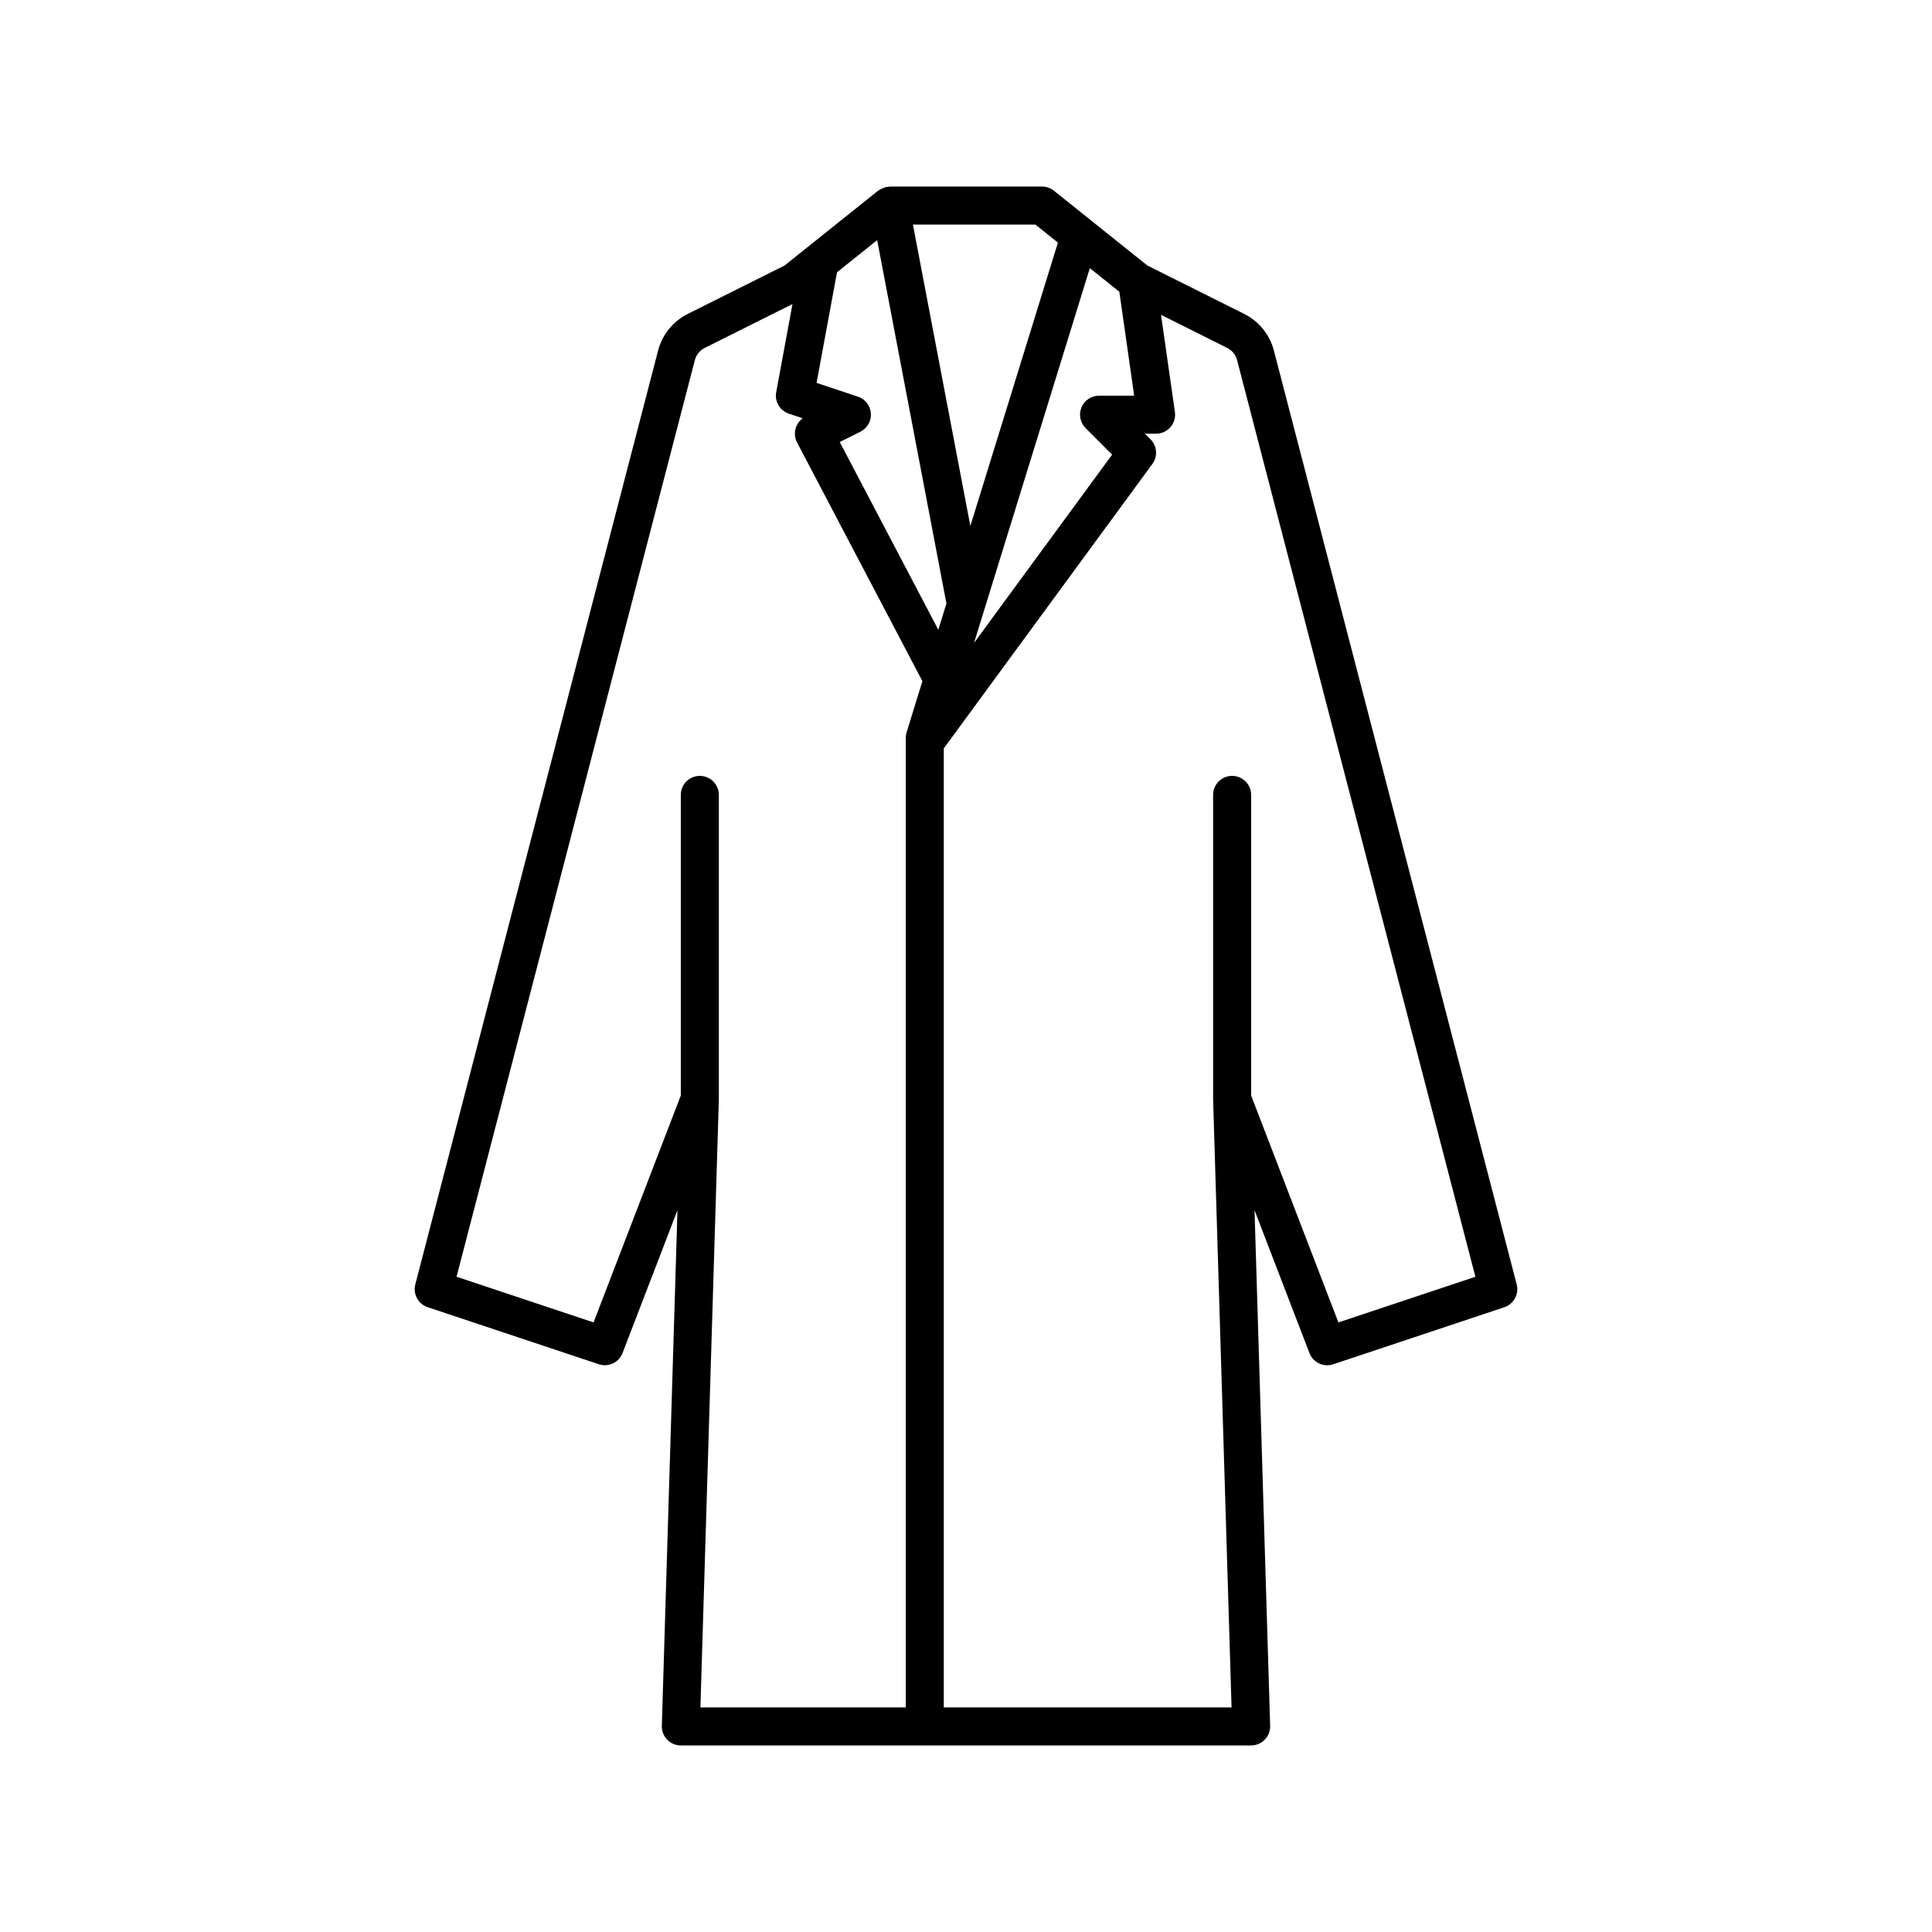
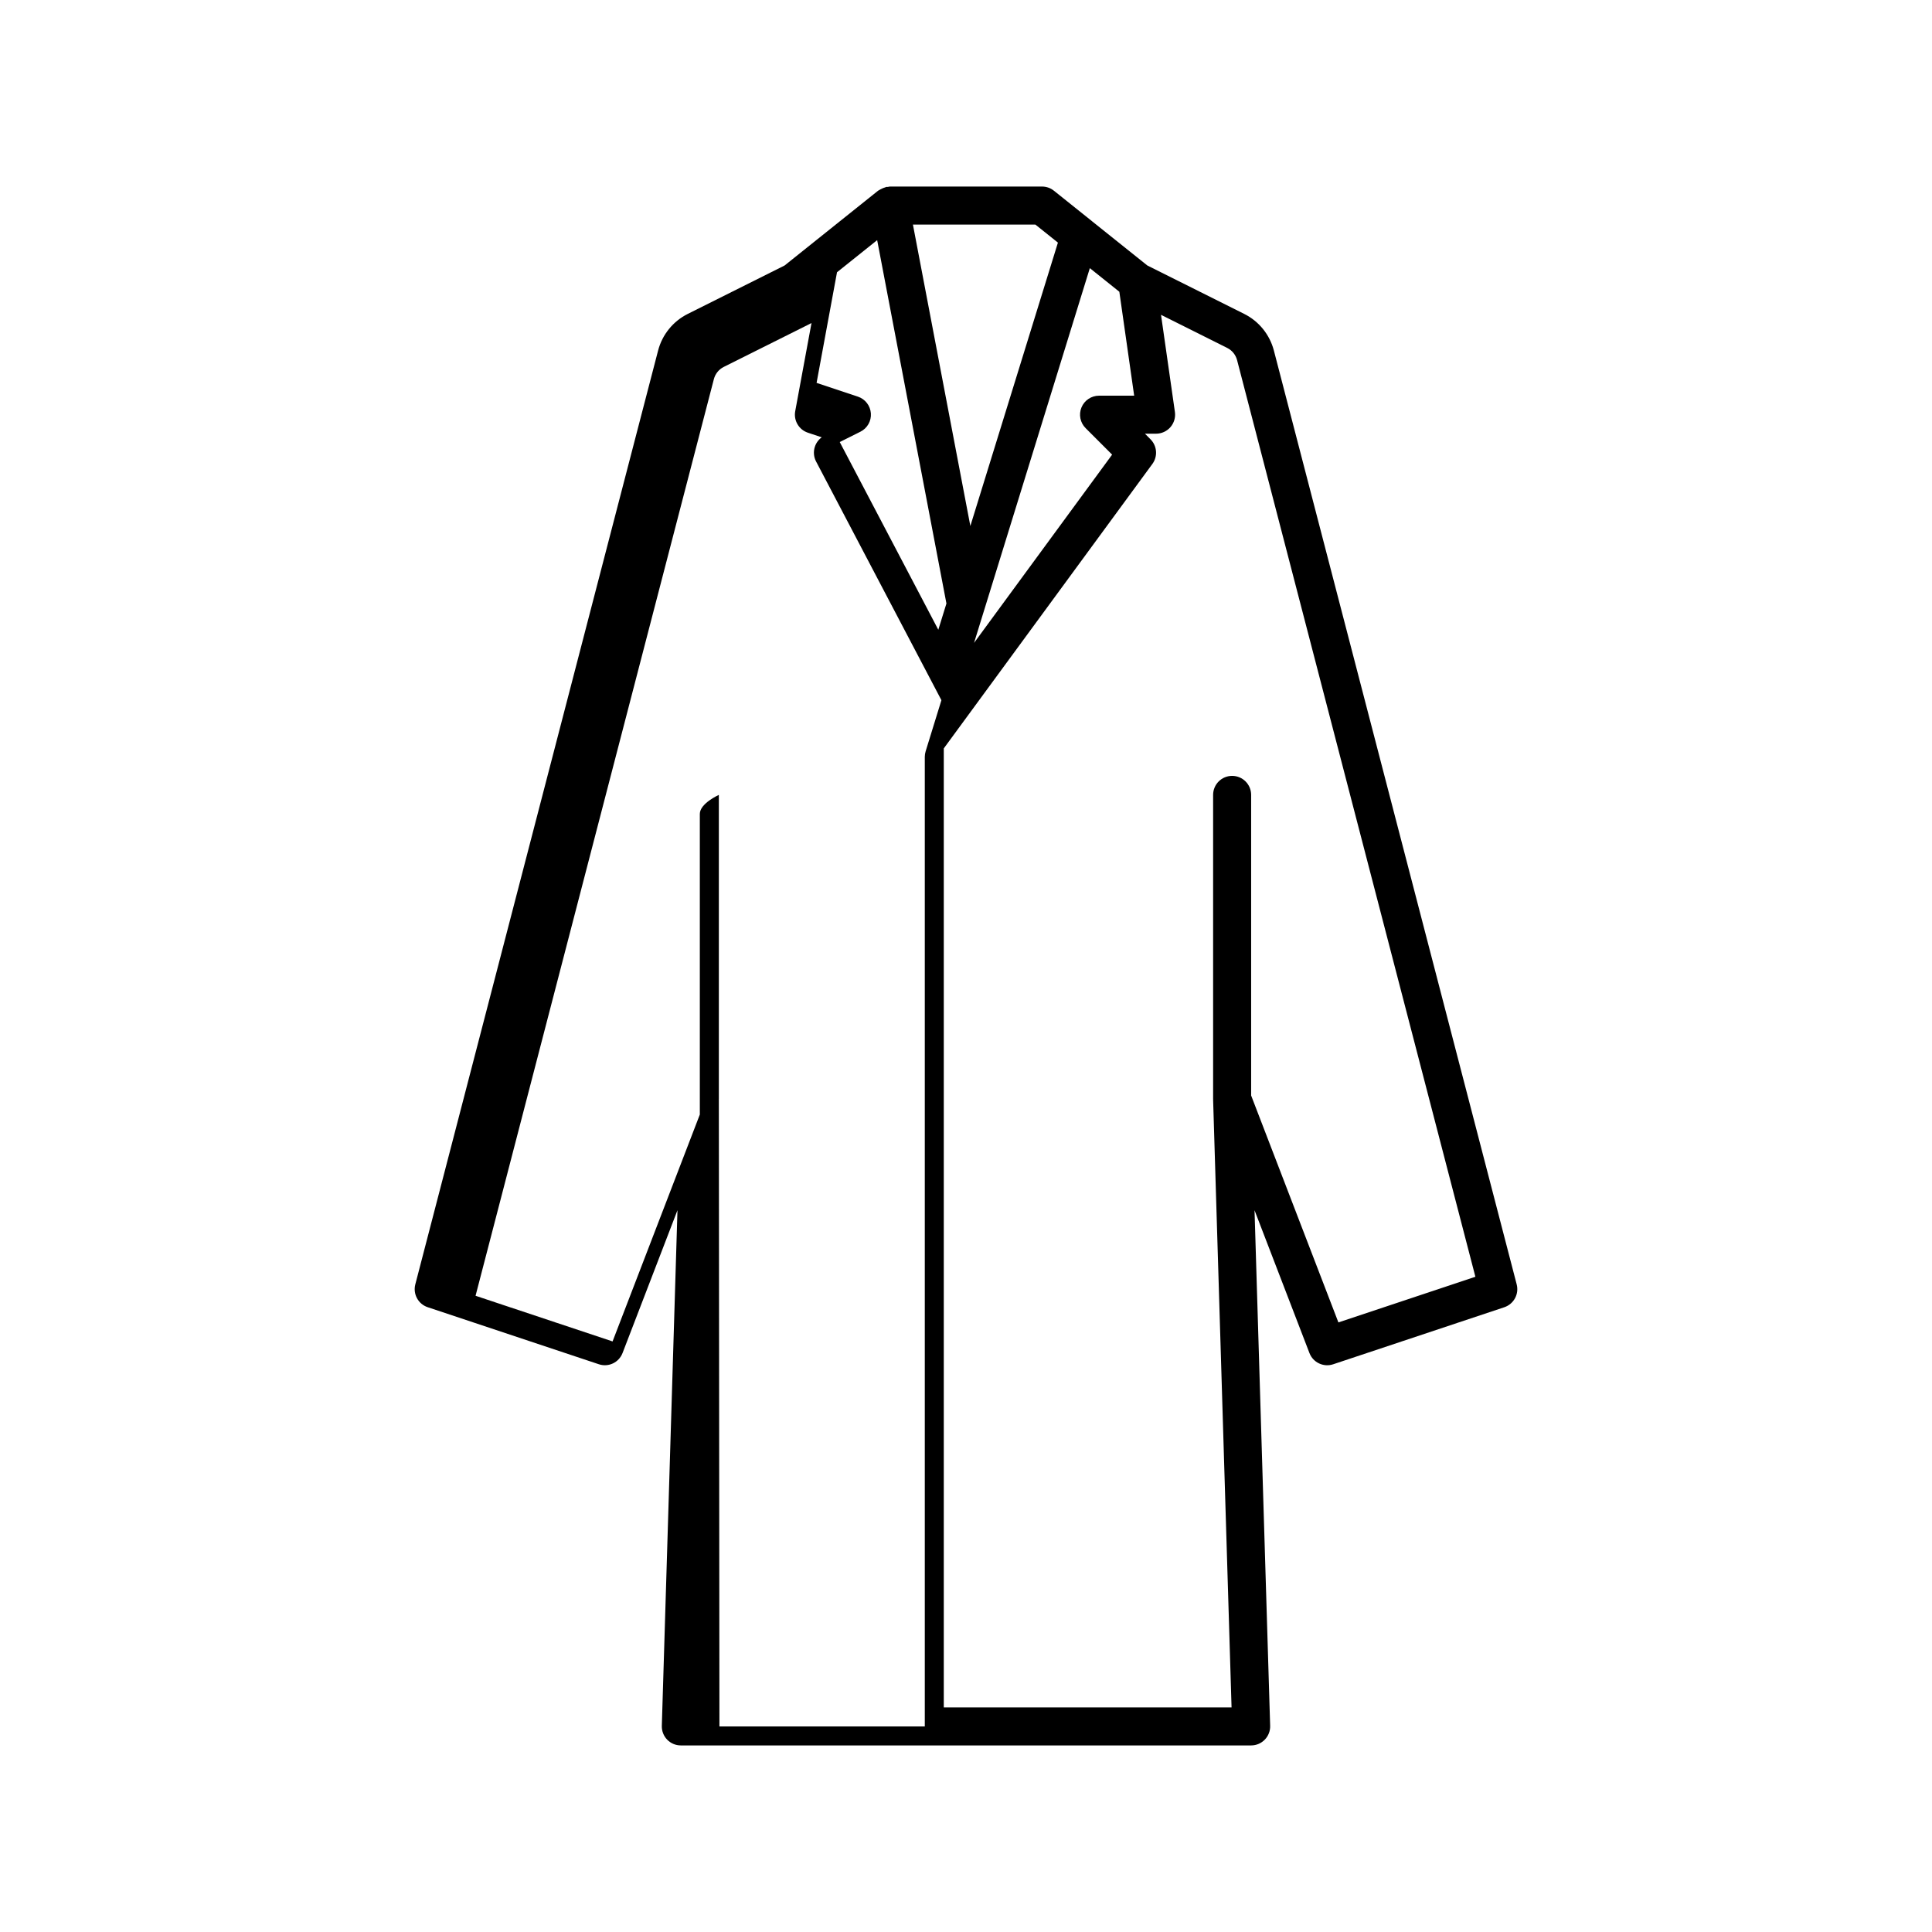
<svg xmlns="http://www.w3.org/2000/svg" fill="#000000" width="800px" height="800px" version="1.1" viewBox="144 144 512 512">
-   <path d="m545.94 484.38-64.348-247.48c-1.102-4.223-3.965-7.766-7.871-9.715l-25.66-12.828-14.637-11.707c-0.004-0.004-0.004-0.004-0.012-0.012l-10.125-8.102c-0.887-0.711-1.988-1.098-3.137-1.098h-40.305c-0.191 0-0.363 0.07-0.551 0.098-0.133 0.016-0.258-0.031-0.395-0.004-0.109 0.02-0.195 0.098-0.301 0.121-0.395 0.102-0.75 0.262-1.109 0.453-0.203 0.109-0.406 0.195-0.594 0.328-0.059 0.047-0.141 0.066-0.203 0.109l-24.773 19.82-25.656 12.828c-3.898 1.953-6.769 5.492-7.863 9.715l-64.34 247.47c-0.664 2.57 0.766 5.211 3.281 6.047l45.344 15.113c2.559 0.867 5.332-0.453 6.297-2.969l14.555-37.848-4.148 136.65c-0.039 1.367 0.469 2.68 1.422 3.664 0.949 0.98 2.25 1.523 3.613 1.523h151.14c1.367 0 2.664-0.551 3.617-1.531 0.953-0.98 1.461-2.297 1.422-3.656l-4.141-136.64 14.555 37.848c0.961 2.508 3.742 3.824 6.297 2.969l45.344-15.113c2.508-0.844 3.949-3.484 3.277-6.055zm-114.24-226.92 7.023 7.023-36.59 49.891 30.684-99.312 7.82 6.258 3.93 27.539h-9.305c-2.035 0-3.879 1.23-4.656 3.109-0.781 1.883-0.348 4.051 1.094 5.492zm-60.34-8.344-10.957-3.652 5.414-29.316 10.641-8.508 18.355 96.293-2.152 6.961-26.121-49.746 5.481-2.742c1.824-0.91 2.918-2.832 2.769-4.863-0.145-2.027-1.496-3.781-3.43-4.426zm53-40.82-23.207 75.098-15.219-79.879h32.449zm-89.859 227.12c0-0.031-0.012-0.051-0.012-0.082-0.004-0.027 0.012-0.047 0.012-0.07v-80.609c0-2.781-2.258-5.039-5.039-5.039s-5.039 2.258-5.039 5.039v79.668l-23.125 60.133-36.309-12.102 63.156-242.92c0.367-1.406 1.32-2.59 2.625-3.238l23.246-11.621-4.316 23.363c-0.453 2.469 0.977 4.902 3.359 5.691l3.668 1.223c-0.855 0.625-1.5 1.508-1.828 2.527-0.418 1.285-0.297 2.691 0.332 3.883l33.215 63.258-4.176 13.523c-0.148 0.488-0.23 0.992-0.23 1.496v256.94h-54.422zm164.19 59.039-23.125-60.133v-79.668c0-2.781-2.254-5.039-5.039-5.039s-5.039 2.258-5.039 5.039v80.609c0 0.023 0.016 0.039 0.016 0.066 0 0.031-0.016 0.055-0.016 0.086l4.887 161.07h-76.262v-254.15l55.281-75.387c1.473-2.004 1.254-4.781-0.504-6.539l-1.469-1.477h2.953c1.461 0 2.848-0.637 3.809-1.738 0.953-1.102 1.387-2.57 1.18-4.016l-3.68-25.746 17.531 8.766c1.301 0.648 2.254 1.828 2.625 3.238l63.156 242.92z" />
+   <path d="m545.94 484.38-64.348-247.48c-1.102-4.223-3.965-7.766-7.871-9.715l-25.66-12.828-14.637-11.707c-0.004-0.004-0.004-0.004-0.012-0.012l-10.125-8.102c-0.887-0.711-1.988-1.098-3.137-1.098h-40.305c-0.191 0-0.363 0.07-0.551 0.098-0.133 0.016-0.258-0.031-0.395-0.004-0.109 0.02-0.195 0.098-0.301 0.121-0.395 0.102-0.75 0.262-1.109 0.453-0.203 0.109-0.406 0.195-0.594 0.328-0.059 0.047-0.141 0.066-0.203 0.109l-24.773 19.82-25.656 12.828c-3.898 1.953-6.769 5.492-7.863 9.715l-64.34 247.47c-0.664 2.57 0.766 5.211 3.281 6.047l45.344 15.113c2.559 0.867 5.332-0.453 6.297-2.969l14.555-37.848-4.148 136.65c-0.039 1.367 0.469 2.68 1.422 3.664 0.949 0.98 2.25 1.523 3.613 1.523h151.14c1.367 0 2.664-0.551 3.617-1.531 0.953-0.98 1.461-2.297 1.422-3.656l-4.141-136.64 14.555 37.848c0.961 2.508 3.742 3.824 6.297 2.969l45.344-15.113c2.508-0.844 3.949-3.484 3.277-6.055zm-114.24-226.92 7.023 7.023-36.59 49.891 30.684-99.312 7.82 6.258 3.93 27.539h-9.305c-2.035 0-3.879 1.23-4.656 3.109-0.781 1.883-0.348 4.051 1.094 5.492zm-60.34-8.344-10.957-3.652 5.414-29.316 10.641-8.508 18.355 96.293-2.152 6.961-26.121-49.746 5.481-2.742c1.824-0.91 2.918-2.832 2.769-4.863-0.145-2.027-1.496-3.781-3.43-4.426zm53-40.82-23.207 75.098-15.219-79.879h32.449zm-89.859 227.12c0-0.031-0.012-0.051-0.012-0.082-0.004-0.027 0.012-0.047 0.012-0.07v-80.609s-5.039 2.258-5.039 5.039v79.668l-23.125 60.133-36.309-12.102 63.156-242.92c0.367-1.406 1.32-2.59 2.625-3.238l23.246-11.621-4.316 23.363c-0.453 2.469 0.977 4.902 3.359 5.691l3.668 1.223c-0.855 0.625-1.5 1.508-1.828 2.527-0.418 1.285-0.297 2.691 0.332 3.883l33.215 63.258-4.176 13.523c-0.148 0.488-0.23 0.992-0.23 1.496v256.94h-54.422zm164.19 59.039-23.125-60.133v-79.668c0-2.781-2.254-5.039-5.039-5.039s-5.039 2.258-5.039 5.039v80.609c0 0.023 0.016 0.039 0.016 0.066 0 0.031-0.016 0.055-0.016 0.086l4.887 161.07h-76.262v-254.15l55.281-75.387c1.473-2.004 1.254-4.781-0.504-6.539l-1.469-1.477h2.953c1.461 0 2.848-0.637 3.809-1.738 0.953-1.102 1.387-2.57 1.18-4.016l-3.68-25.746 17.531 8.766c1.301 0.648 2.254 1.828 2.625 3.238l63.156 242.92z" />
</svg>